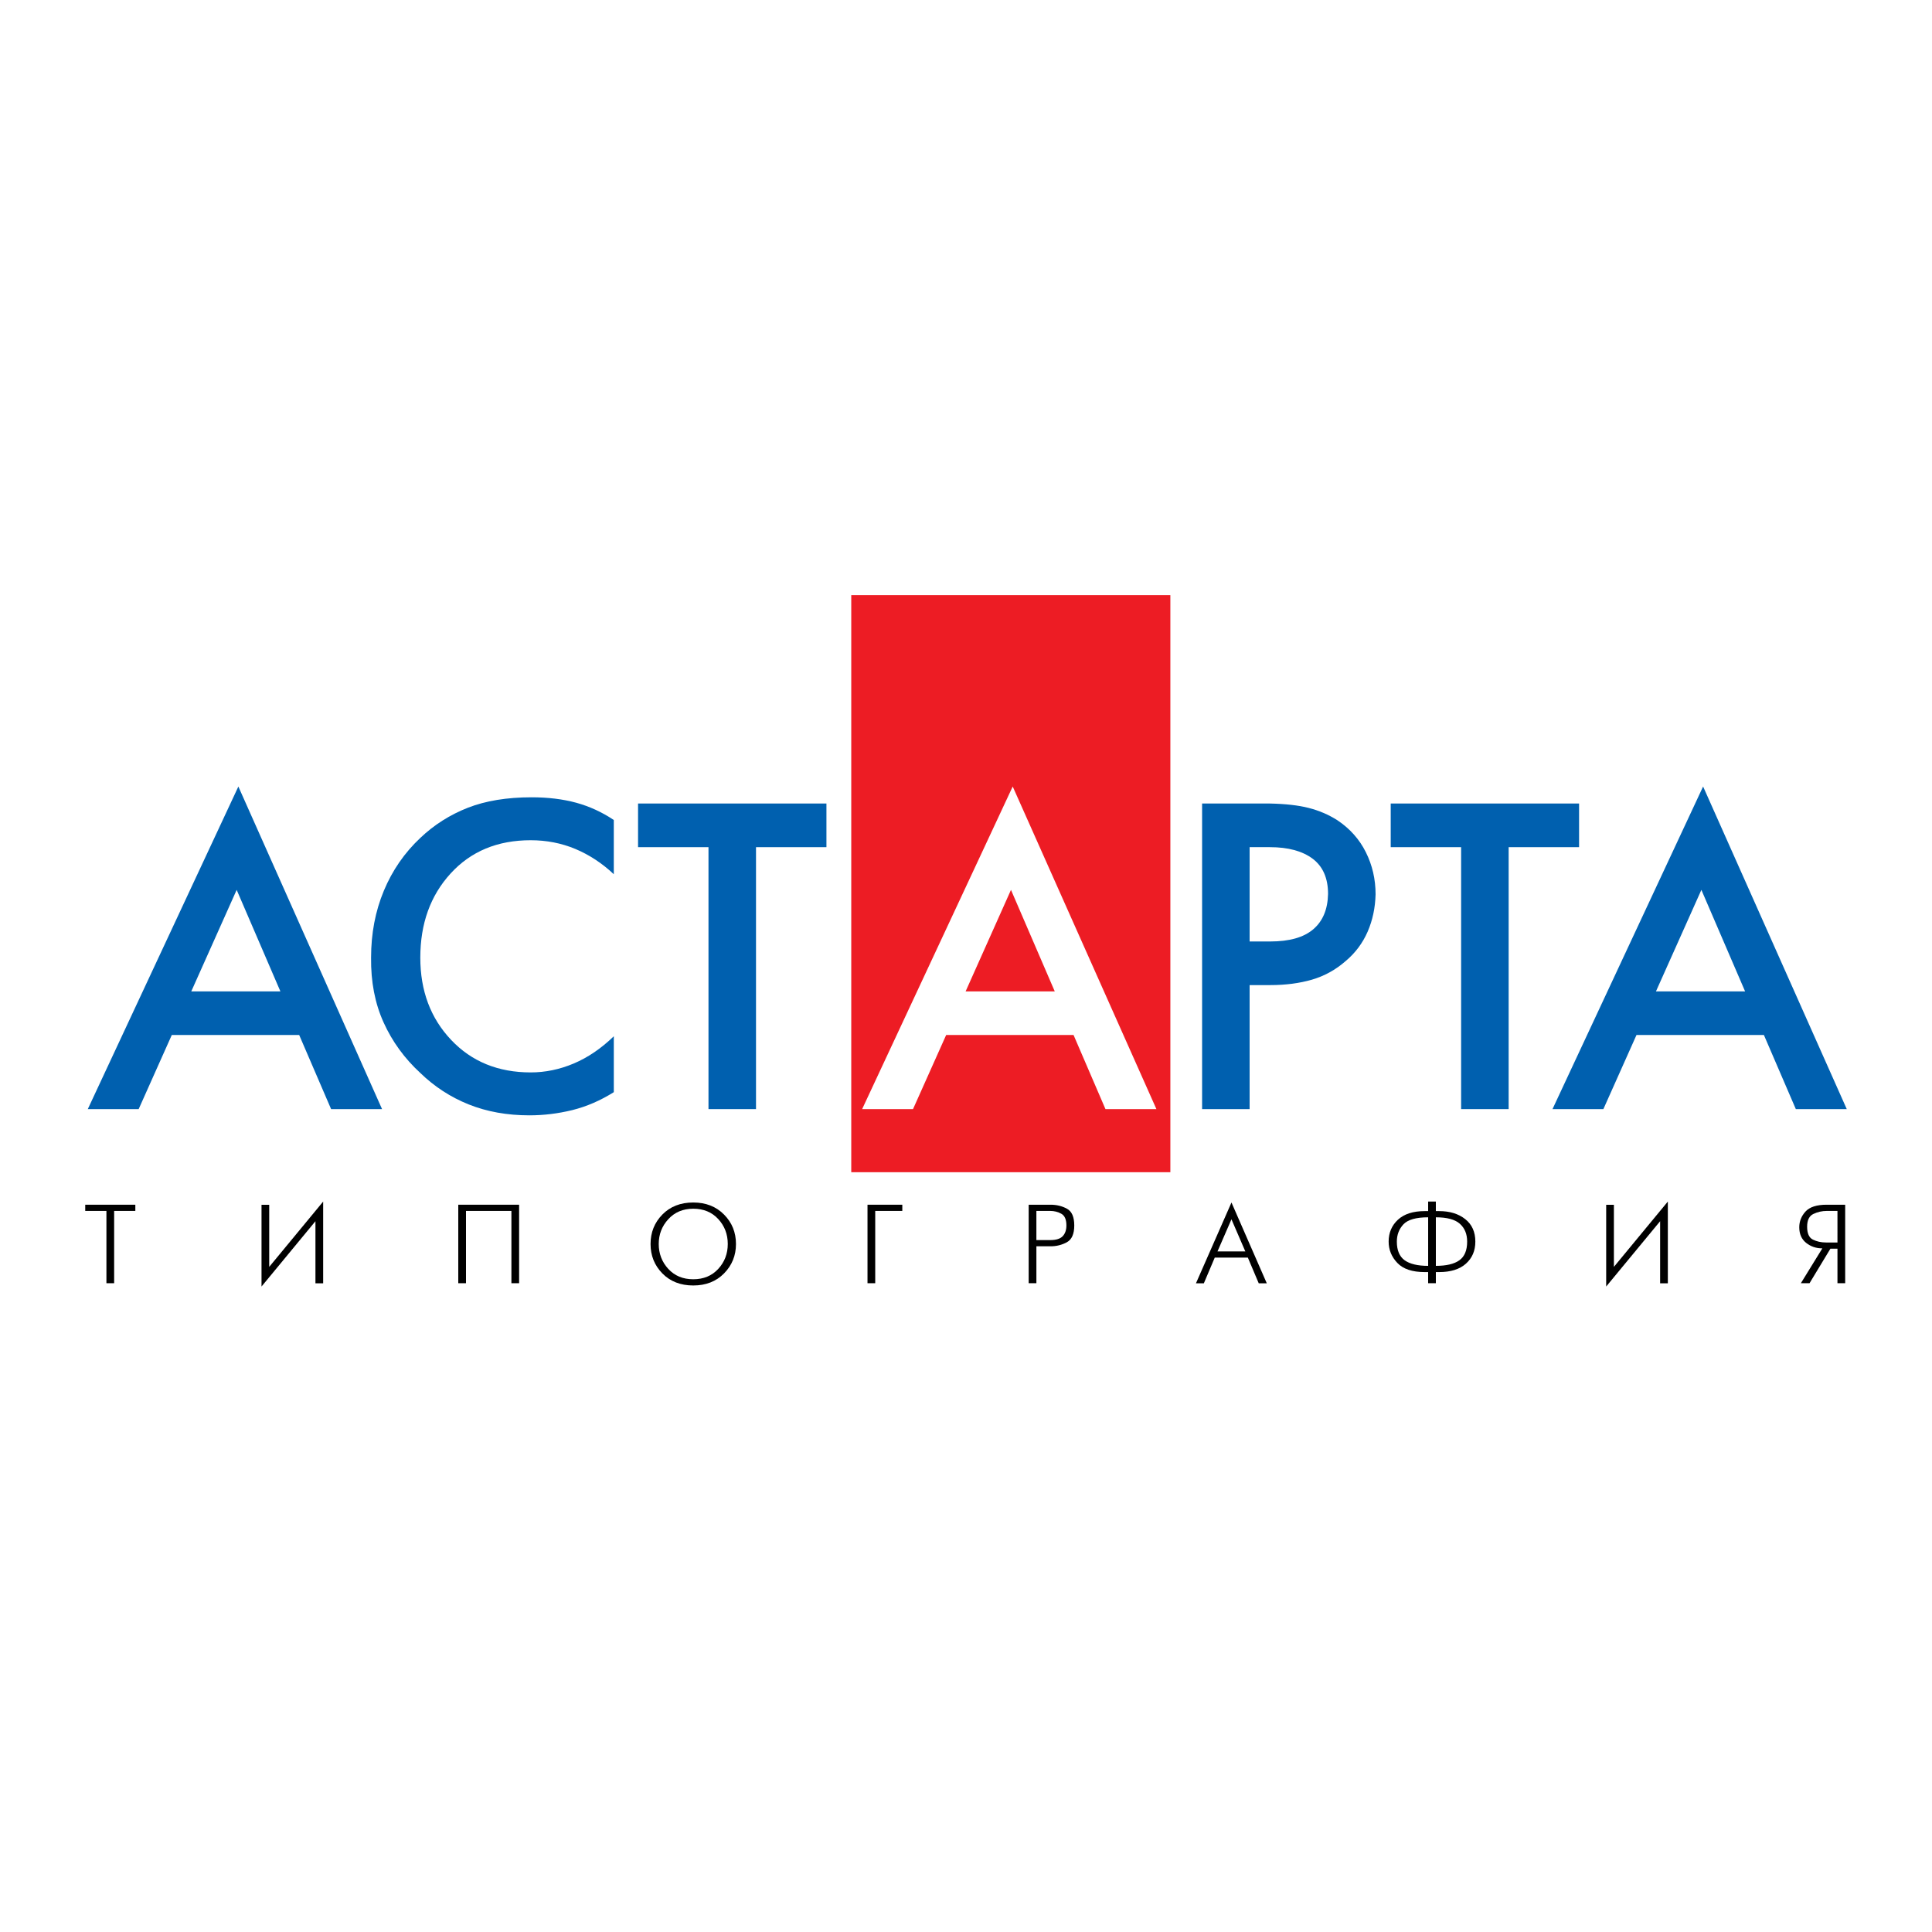
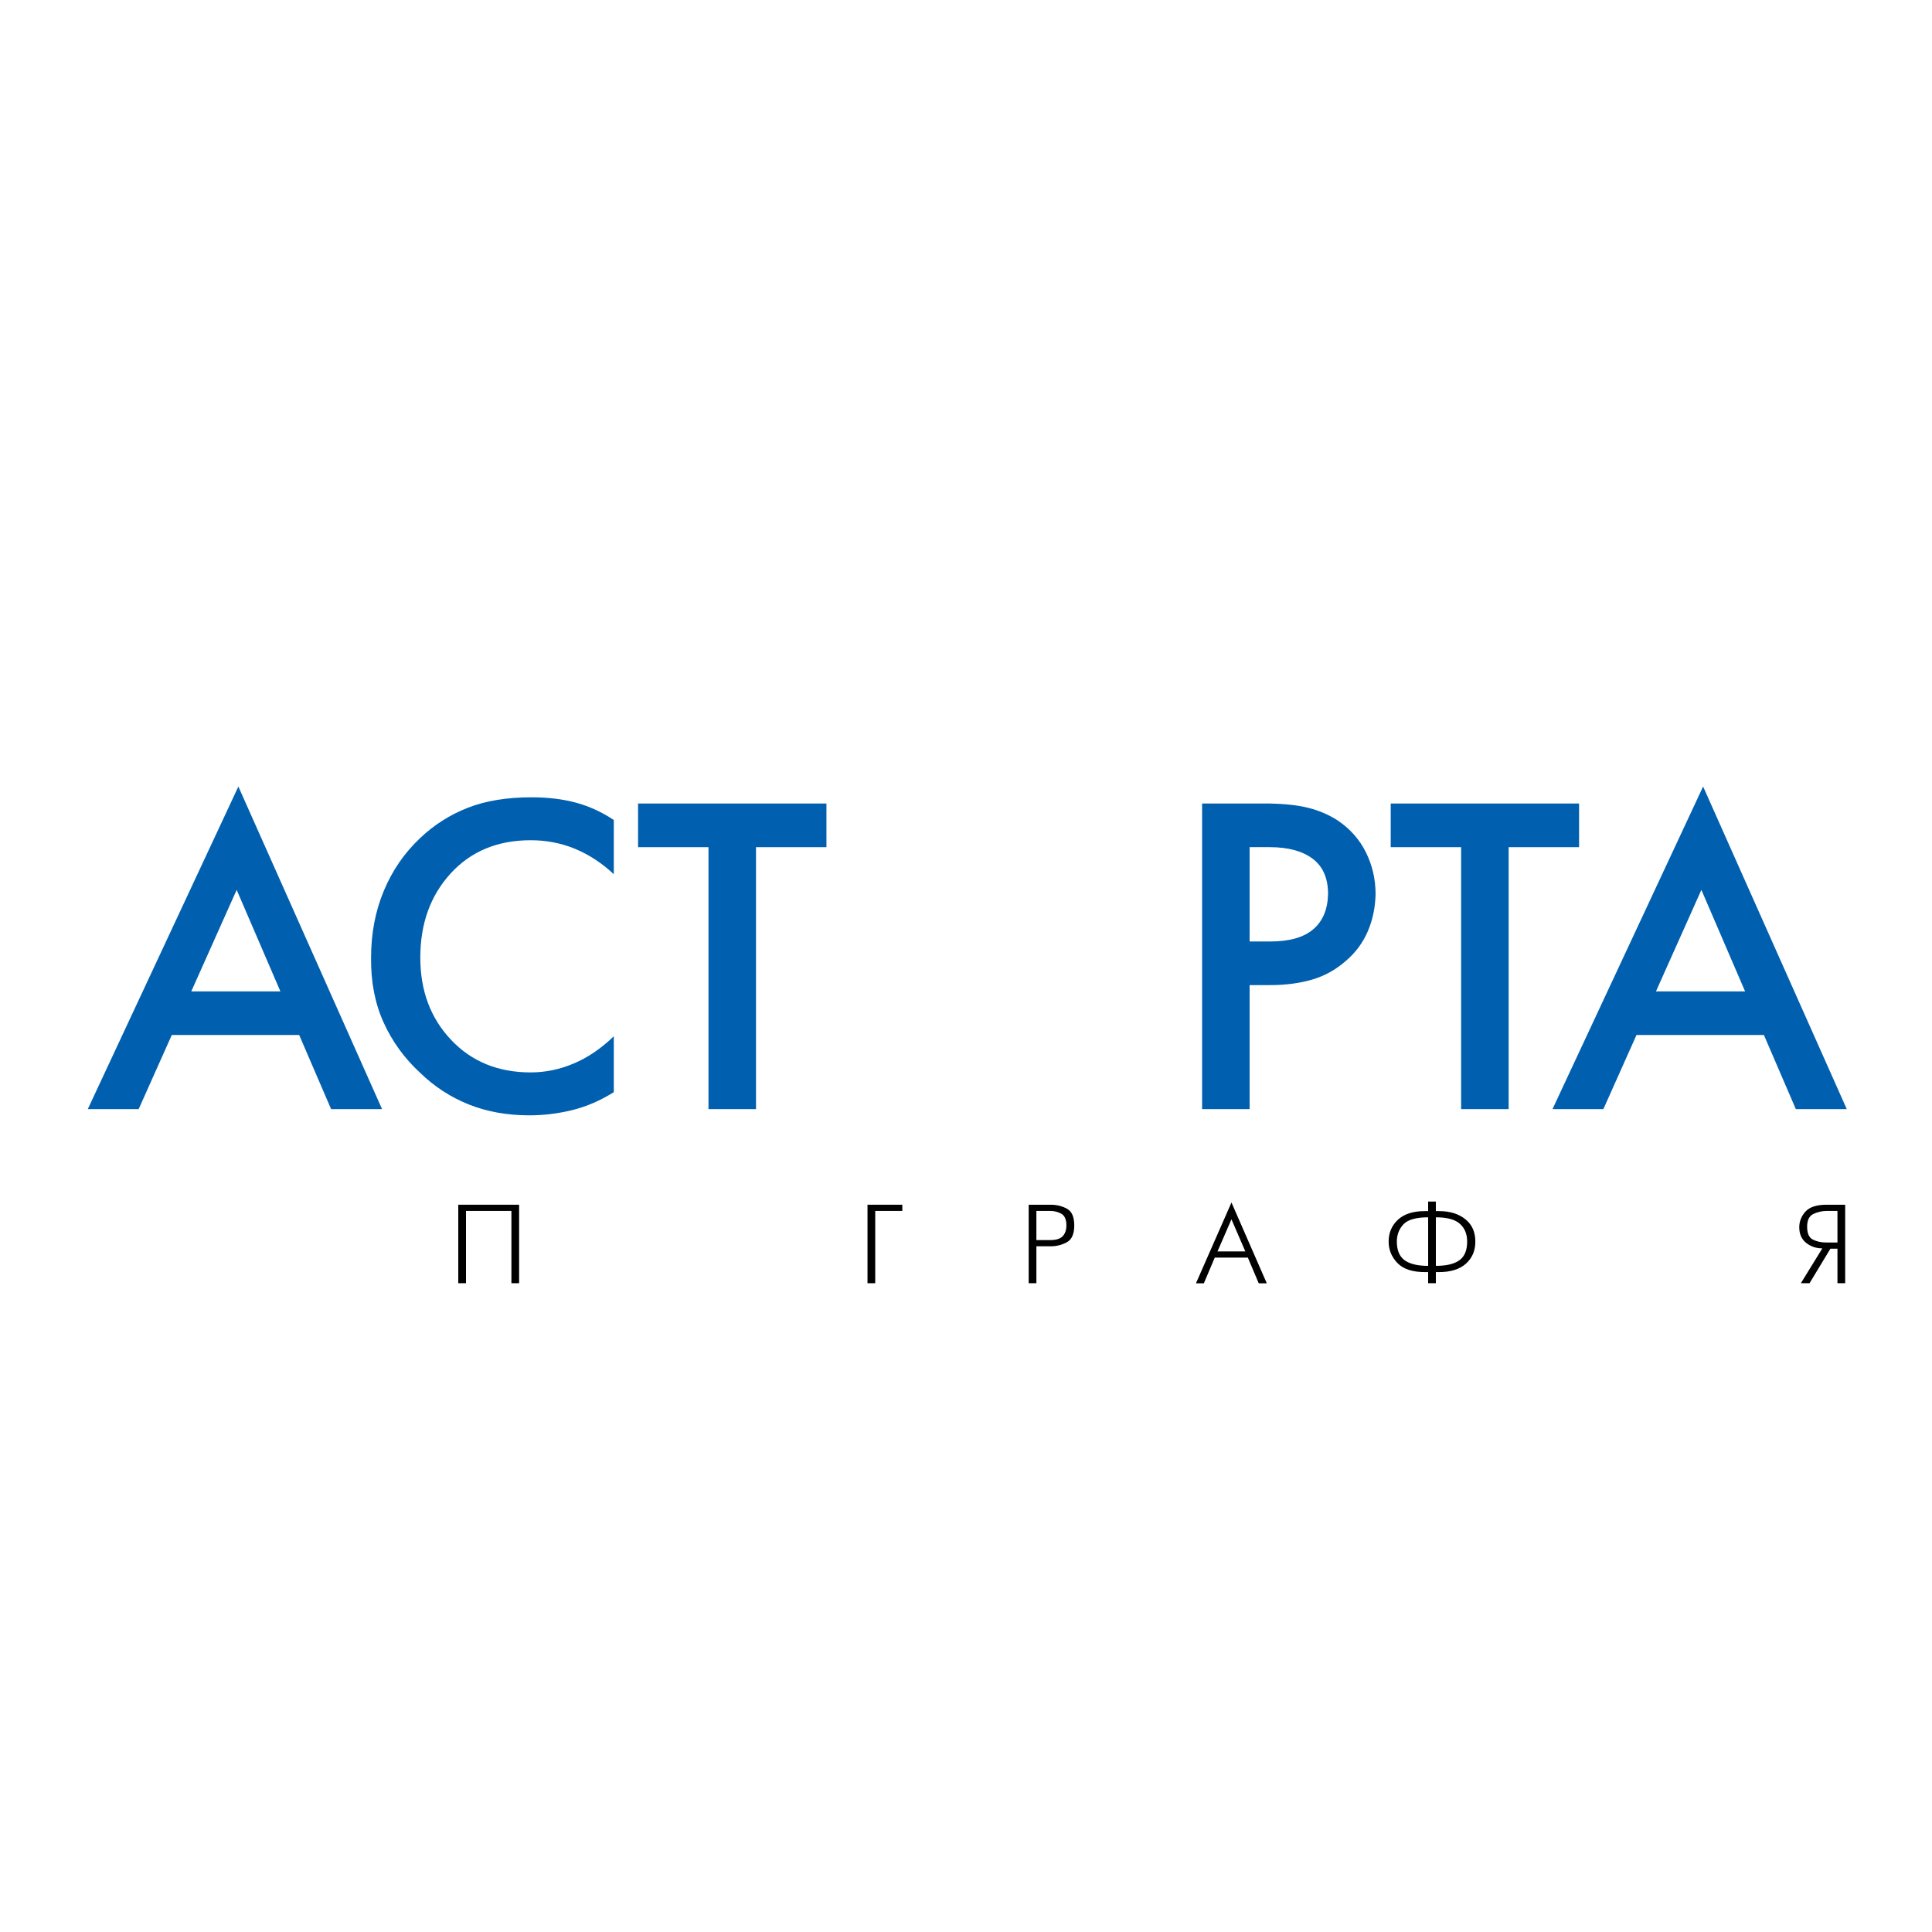
<svg xmlns="http://www.w3.org/2000/svg" version="1.0" id="Layer_1" x="0px" y="0px" width="192.756px" height="192.756px" viewBox="0 0 192.756 192.756" enable-background="new 0 0 192.756 192.756" xml:space="preserve">
  <g>
    <polygon fill-rule="evenodd" clip-rule="evenodd" fill="#FFFFFF" points="0,0 192.756,0 192.756,192.756 0,192.756 0,0  " />
-     <polygon fill-rule="evenodd" clip-rule="evenodd" fill="#ED1C24" points="116.767,116.951 84.93,116.951 84.93,59.378    116.767,59.378 116.767,116.951  " />
    <path fill-rule="evenodd" clip-rule="evenodd" fill="#0060AF" d="M23.612,88.783l4.363,10.127h-8.891L23.612,88.783L23.612,88.783z    M38.118,110.656L23.782,78.472L8.759,110.656h5.076l3.304-7.393h12.711l3.184,7.393H38.118L38.118,110.656z" />
-     <path fill-rule="evenodd" clip-rule="evenodd" fill="#FFFFFF" d="M100.866,88.783l4.367,10.127h-8.893L100.866,88.783   L100.866,88.783z M115.376,110.656l-14.338-32.185l-15.022,32.185h5.076l3.306-7.393h12.711l3.183,7.393H115.376L115.376,110.656z" />
+     <path fill-rule="evenodd" clip-rule="evenodd" fill="#FFFFFF" d="M100.866,88.783l4.367,10.127h-8.893L100.866,88.783   L100.866,88.783z M115.376,110.656l-14.338-32.185l-15.022,32.185l3.306-7.393h12.711l3.183,7.393H115.376L115.376,110.656z" />
    <path fill-rule="evenodd" clip-rule="evenodd" fill="#0060AF" d="M61.239,81.812v5.409c-1.17-1.102-2.451-1.938-3.838-2.522   c-1.39-0.579-2.875-0.869-4.454-0.869c-3.305,0-5.968,1.104-7.986,3.314c-2.02,2.207-3.027,5.007-3.027,8.402   c0,3.304,1.023,6.037,3.073,8.203c2.046,2.166,4.693,3.246,7.94,3.246c1.461,0,2.895-0.297,4.3-0.891   c1.406-0.596,2.736-1.5,3.993-2.715v5.576c-1.346,0.844-2.726,1.438-4.146,1.791c-1.418,0.346-2.842,0.521-4.277,0.521   c-2.223,0-4.241-0.363-6.054-1.088c-1.814-0.729-3.422-1.775-4.826-3.137c-1.581-1.453-2.802-3.135-3.663-5.037   c-0.864-1.902-1.28-4.064-1.251-6.47c0-2.417,0.424-4.638,1.273-6.674c0.846-2.033,2.061-3.79,3.642-5.275   c1.373-1.305,2.955-2.308,4.739-3.007c1.782-0.696,3.904-1.043,6.362-1.043c1.635,0,3.121,0.181,4.453,0.543   C58.819,80.454,60.07,81.03,61.239,81.812L61.239,81.812z" />
    <polygon fill-rule="evenodd" clip-rule="evenodd" fill="#0060AF" points="82.454,84.522 75.427,84.522 75.427,110.656    70.686,110.656 70.686,84.522 63.659,84.522 63.659,80.167 82.454,80.167 82.454,84.522  " />
    <path fill-rule="evenodd" clip-rule="evenodd" fill="#0060AF" d="M126.7,84.522c1.813,0,3.233,0.384,4.263,1.152   c1.023,0.771,1.537,1.942,1.537,3.511c-0.032,1.536-0.52,2.713-1.475,3.528c-0.948,0.812-2.38,1.218-4.282,1.218h-2.068v-9.409   H126.7L126.7,84.522z M119.935,110.656h4.74V98.283h2.068c1.521,0,2.906-0.182,4.148-0.541c1.245-0.365,2.366-0.981,3.362-1.854   c0.964-0.808,1.699-1.79,2.199-2.938c0.496-1.145,0.757-2.387,0.79-3.721c0-1.511-0.326-2.913-0.97-4.203   c-0.641-1.29-1.594-2.358-2.854-3.199c-0.879-0.555-1.828-0.96-2.856-1.221c-1.02-0.261-2.313-0.406-3.862-0.438h-6.766V110.656   L119.935,110.656z" />
    <polygon fill-rule="evenodd" clip-rule="evenodd" fill="#0060AF" points="157.545,84.522 150.518,84.522 150.518,110.656    145.776,110.656 145.776,84.522 138.752,84.522 138.752,80.167 157.545,80.167 157.545,84.522  " />
    <path fill-rule="evenodd" clip-rule="evenodd" fill="#0060AF" d="M169.747,88.783l4.361,10.127h-8.892L169.747,88.783   L169.747,88.783z M184.252,110.656l-14.333-32.185l-15.026,32.185h5.076l3.303-7.393h12.713l3.185,7.393H184.252L184.252,110.656z" />
-     <polygon fill-rule="evenodd" clip-rule="evenodd" points="10.618,120.814 8.504,120.814 8.504,120.195 13.502,120.195    13.502,120.814 11.388,120.814 11.388,128.027 10.618,128.027 10.618,120.814  " />
-     <polygon fill-rule="evenodd" clip-rule="evenodd" points="26.86,120.201 26.86,126.396 32.242,119.879 32.242,128.035    31.472,128.035 31.472,121.84 26.092,128.357 26.092,120.201 26.86,120.201  " />
    <polygon fill-rule="evenodd" clip-rule="evenodd" points="45.722,120.195 51.792,120.195 51.792,128.027 51.023,128.027    51.023,120.814 46.492,120.814 46.492,128.027 45.722,128.027 45.722,120.195  " />
-     <path fill-rule="evenodd" clip-rule="evenodd" d="M66.673,126.596c-0.634-0.691-0.951-1.521-0.951-2.484   c0-0.957,0.319-1.783,0.957-2.475c0.637-0.695,1.467-1.043,2.487-1.043c1.027,0,1.859,0.344,2.493,1.031   c0.634,0.686,0.951,1.516,0.951,2.486c0,0.975-0.317,1.801-0.951,2.488c-0.633,0.689-1.465,1.033-2.493,1.033   C68.137,127.633,67.308,127.285,66.673,126.596L66.673,126.596z M66.083,121.176c-0.784,0.801-1.177,1.779-1.177,2.939   c0,1.156,0.393,2.133,1.177,2.934c0.787,0.801,1.814,1.203,3.083,1.203c1.263,0,2.288-0.402,3.078-1.209   c0.789-0.805,1.184-1.783,1.184-2.928c0-1.16-0.397-2.139-1.191-2.939c-0.791-0.801-1.815-1.203-3.07-1.203   C67.896,119.973,66.869,120.375,66.083,121.176L66.083,121.176z" />
    <polygon fill-rule="evenodd" clip-rule="evenodd" points="86.551,120.195 90.023,120.195 90.023,120.814 87.321,120.814    87.321,128.027 86.551,128.027 86.551,120.195  " />
    <path fill-rule="evenodd" clip-rule="evenodd" d="M103.4,120.814h1.384c0.398,0,0.767,0.094,1.104,0.281   c0.338,0.189,0.507,0.576,0.507,1.168c0,0.449-0.121,0.805-0.365,1.068c-0.245,0.262-0.66,0.393-1.245,0.393H103.4V120.814   L103.4,120.814z M102.631,128.027h0.77v-3.684h1.416c0.586,0,1.126-0.135,1.62-0.402c0.496-0.27,0.742-0.83,0.742-1.678   s-0.242-1.406-0.731-1.67c-0.487-0.266-1.033-0.398-1.632-0.398h-2.185V128.027L102.631,128.027z" />
    <path fill-rule="evenodd" clip-rule="evenodd" d="M121.47,124.854l1.392-3.205l1.384,3.205H121.47L121.47,124.854z    M119.321,128.035h0.788l1.087-2.562h3.303l1.087,2.566l0.801-0.004l-3.523-8.062L119.321,128.035L119.321,128.035z" />
    <path fill-rule="evenodd" clip-rule="evenodd" d="M142.487,126.295c-1.049,0-1.832-0.188-2.35-0.561   c-0.516-0.377-0.773-0.996-0.773-1.859c0-0.684,0.221-1.26,0.663-1.729c0.441-0.463,1.261-0.695,2.46-0.695V126.295   L142.487,126.295z M142.487,128.027h0.769v-1.111h0.326c1.148,0,2.037-0.275,2.668-0.834c0.63-0.559,0.945-1.293,0.945-2.207   c0-0.967-0.337-1.717-1.013-2.246c-0.676-0.533-1.542-0.797-2.601-0.797h-0.326v-0.953h-0.769v0.953h-0.339   c-1.163,0-2.055,0.287-2.674,0.859c-0.617,0.572-0.928,1.301-0.928,2.178c0,0.818,0.29,1.531,0.872,2.137   c0.581,0.609,1.492,0.91,2.729,0.91h0.339V128.027L142.487,128.027z M143.256,121.451c1.115,0,1.916,0.215,2.397,0.648   c0.484,0.432,0.725,1.023,0.725,1.775c0,0.871-0.257,1.494-0.774,1.863c-0.517,0.373-1.299,0.557-2.348,0.557V121.451   L143.256,121.451z" />
-     <polygon fill-rule="evenodd" clip-rule="evenodd" points="161.019,120.201 161.019,126.396 166.401,119.879 166.401,128.035    165.631,128.035 165.631,121.84 160.249,128.357 160.249,120.201 161.019,120.201  " />
    <path fill-rule="evenodd" clip-rule="evenodd" d="M183.324,123.963h-1.152c-0.481,0-0.914-0.098-1.299-0.287   c-0.384-0.191-0.575-0.619-0.575-1.285c0-0.652,0.208-1.08,0.626-1.275c0.419-0.199,0.86-0.301,1.328-0.301h1.072V123.963   L183.324,123.963z M179.673,128.027h0.864l2.083-3.445h0.704v3.445h0.77v-7.832h-1.851c-0.993,0-1.696,0.229-2.111,0.684   c-0.412,0.457-0.619,0.979-0.619,1.566c0,0.674,0.229,1.191,0.688,1.557c0.461,0.367,0.996,0.547,1.614,0.547L179.673,128.027   L179.673,128.027z" />
  </g>
</svg>